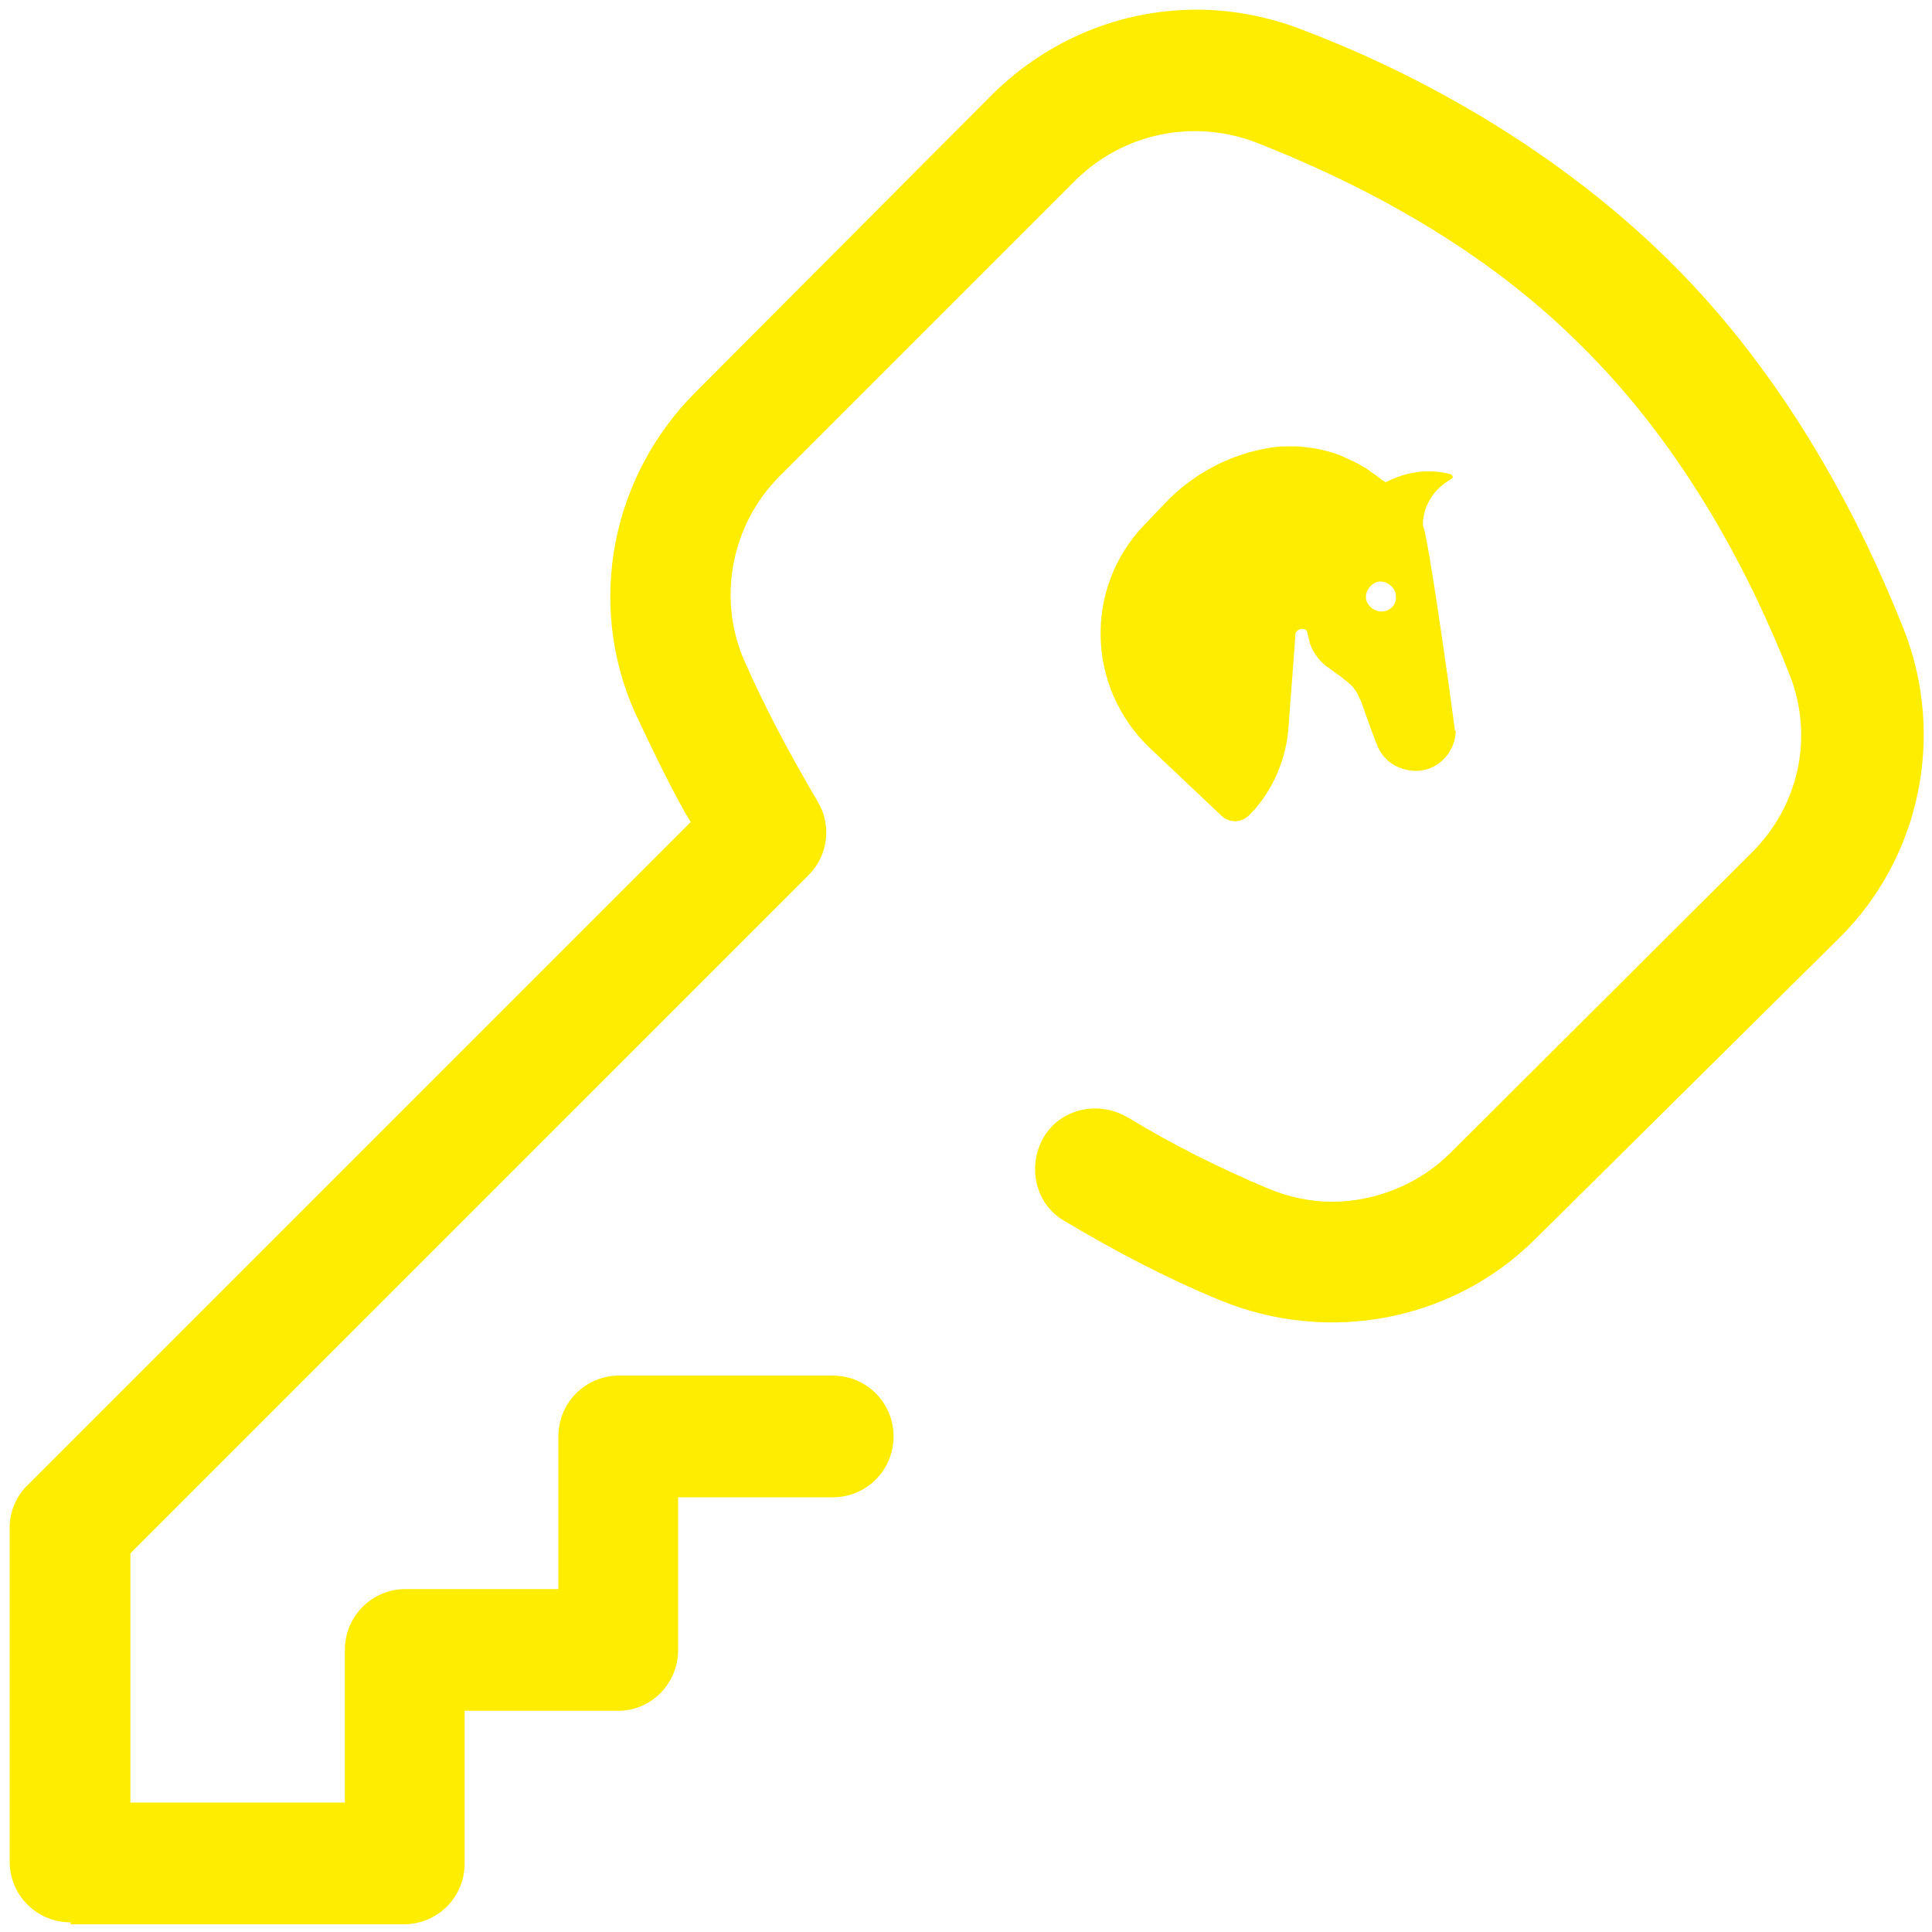
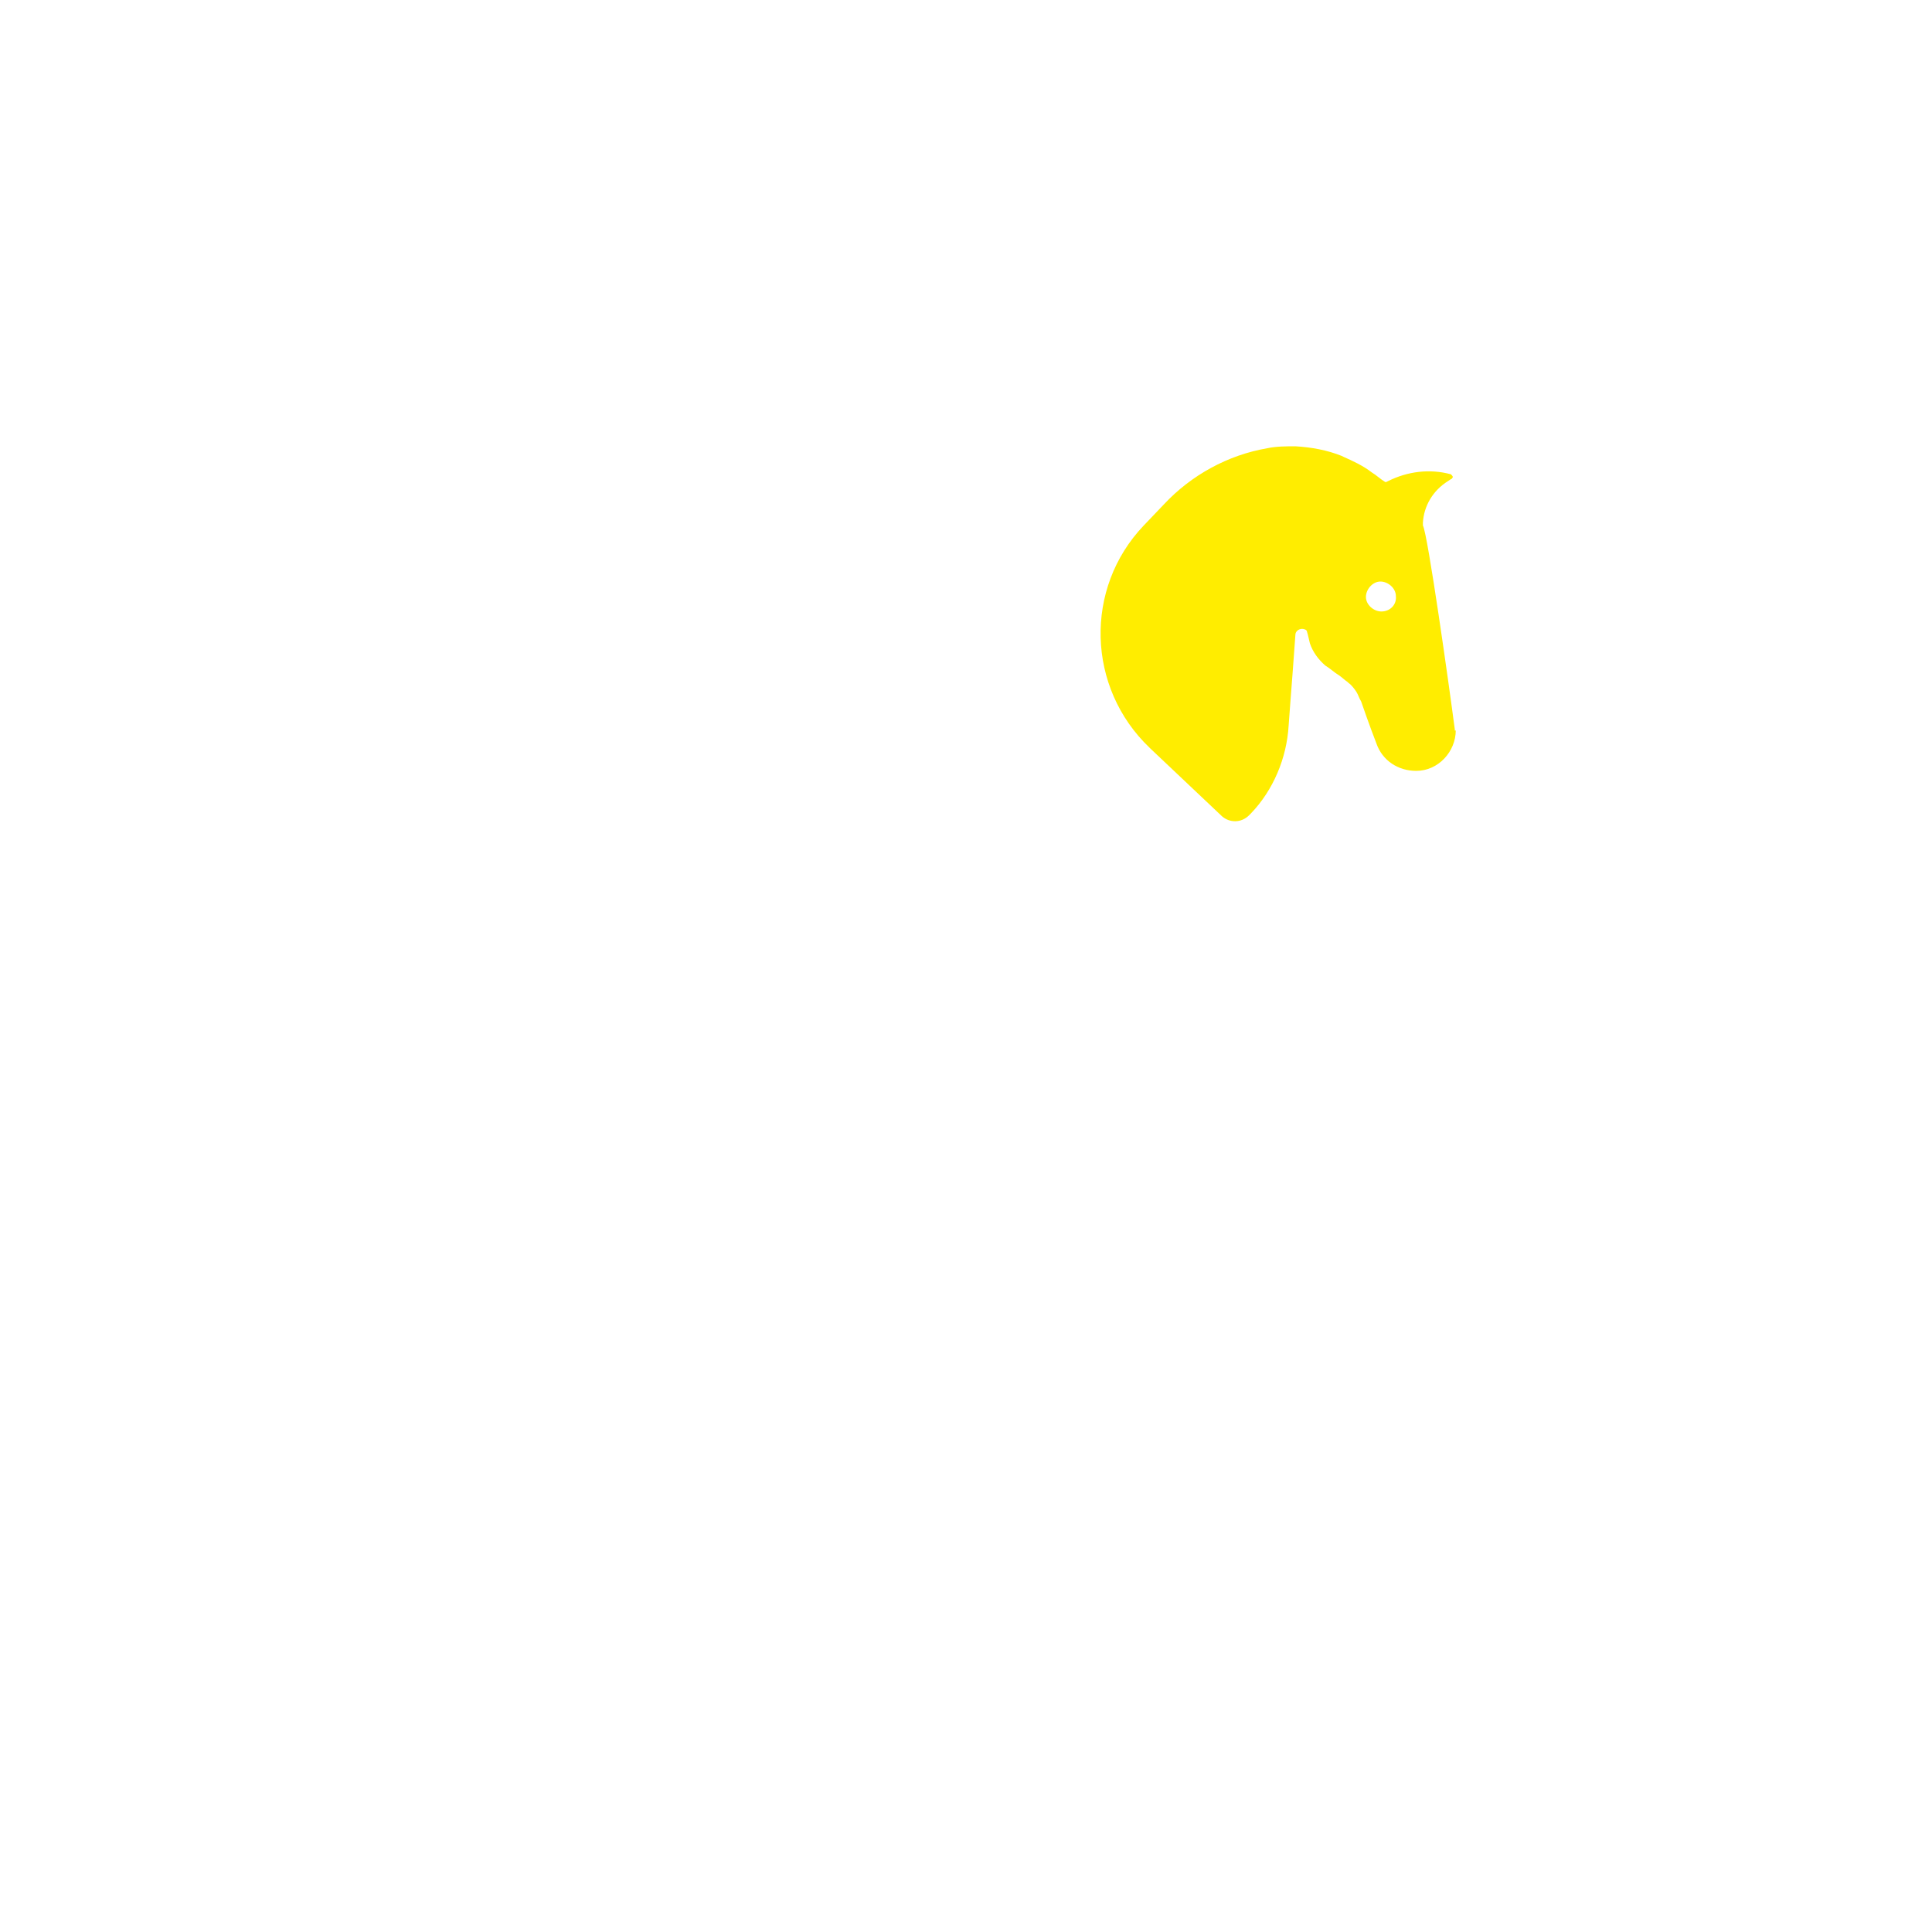
<svg xmlns="http://www.w3.org/2000/svg" version="1.1" id="Ebene_1" x="0px" y="0px" width="200px" height="200px" viewBox="0 0 200 200" style="enable-background:new 0 0 200 200;" xml:space="preserve">
  <style type="text/css">
	.st0{fill:#FFED00;}
</style>
-   <path class="st0" d="M7.3,199c-3.5,0-6.3-2.8-6.3-6.3v-34.6c0-1.6,0.7-3.3,1.9-4.4l68.6-68.6l-0.6-1c-1.9-3.4-3.6-7-5.2-10.4  c-5-11.3-2.4-24.4,6.3-33.1l30.8-30.9c5.7-5.6,13.2-8.7,21.1-8.7c3.6,0,7.3,0.7,10.7,2c10.4,3.9,25.4,11.4,38.1,23.9  s20.2,27.7,24.4,38.3c4.3,11,1.7,23.6-6.7,31.9L159,128.2c-8.6,8.6-21.5,11-32.7,6.4c-5.6-2.3-10.9-5.1-16.1-8.2  c-3-1.7-3.9-5.6-2.2-8.6s5.6-3.9,8.6-2.2c0.1,0,0.1,0.1,0.2,0.1c4.6,2.8,9.4,5.2,14.4,7.3c2.1,0.9,4.4,1.4,6.7,1.4  c4.6,0,9.1-1.9,12.3-5.1l31.2-31.1c4.9-4.9,6.4-12.1,3.8-18.5c-3.7-9.4-10.4-23-21.6-34c-11-11-24.5-17.4-33.7-21  c-6.4-2.4-13.6-0.9-18.5,3.9L80.7,49.3c-5,5-6.5,12.7-3.6,19.2c2.2,5,4.8,9.8,7.5,14.4c1.5,2.4,1.2,5.6-0.9,7.7l-70.2,70.2v25.8  h22.2v-15.8c0-3.5,2.8-6.3,6.3-6.3h15.8v-15.8c0-3.5,2.8-6.3,6.3-6.3h22.1c3.5,0,6.3,2.8,6.3,6.3c0,3.5-2.8,6.3-6.3,6.3h-16v15.8  c0,3.5-2.8,6.3-6.2,6.3l0,0H48.1v15.8c0,3.5-2.8,6.3-6.3,6.3H7.3z" />
  <path class="st0" d="M150.6,75.5c-0.6-4.6-2.8-20.2-3.3-21.1c0-0.1,0-0.2,0-0.3c0.1-1.7,1-3.3,2.6-4.3l0.3-0.2  c0.1,0,0.1-0.1,0.2-0.2c0-0.1-0.1-0.2-0.2-0.3c-2.2-0.6-4.5-0.3-6.5,0.7l-0.2,0.1h-0.1c-0.5-0.3-0.9-0.7-1.4-1  c-0.9-0.7-2-1.2-2.9-1.6l-0.2-0.1c-1.5-0.6-3.1-0.9-4.8-1c-0.9,0-2,0-2.9,0.2c-4.1,0.7-7.9,2.8-10.7,5.8l-2.1,2.2  c-6.2,6.5-5.9,16.8,0.6,23c0,0,0,0,0.1,0.1l7.4,7c0.8,0.7,2,0.7,2.8-0.1l0,0l0.2-0.2c2.3-2.4,3.7-5.7,3.9-9.1l0.2-2.7l0.2-2.6  l0.3-4.1c0-0.3,0.3-0.6,0.7-0.6l0,0l0,0c0.2,0,0.5,0.1,0.5,0.3c0.1,0.3,0.2,0.8,0.3,1.2c0.3,0.9,0.9,1.7,1.6,2.3  c0.5,0.3,0.9,0.7,1.4,1c0.3,0.2,0.6,0.5,0.9,0.7l0,0l0.1,0.1c0.3,0.2,0.6,0.6,0.8,0.9c0.2,0.3,0.3,0.7,0.5,1  c0.1,0.3,0.9,2.6,1.6,4.4c0.6,1.7,2.2,2.8,4.1,2.8c2.3,0,4.1-2,4.1-4.2C150.6,75.7,150.6,75.6,150.6,75.5z M143,63.3  c-0.8,0-1.6-0.7-1.6-1.5c0-0.8,0.7-1.6,1.5-1.6s1.6,0.7,1.6,1.5l0,0C144.6,62.6,143.9,63.3,143,63.3z" />
</svg>